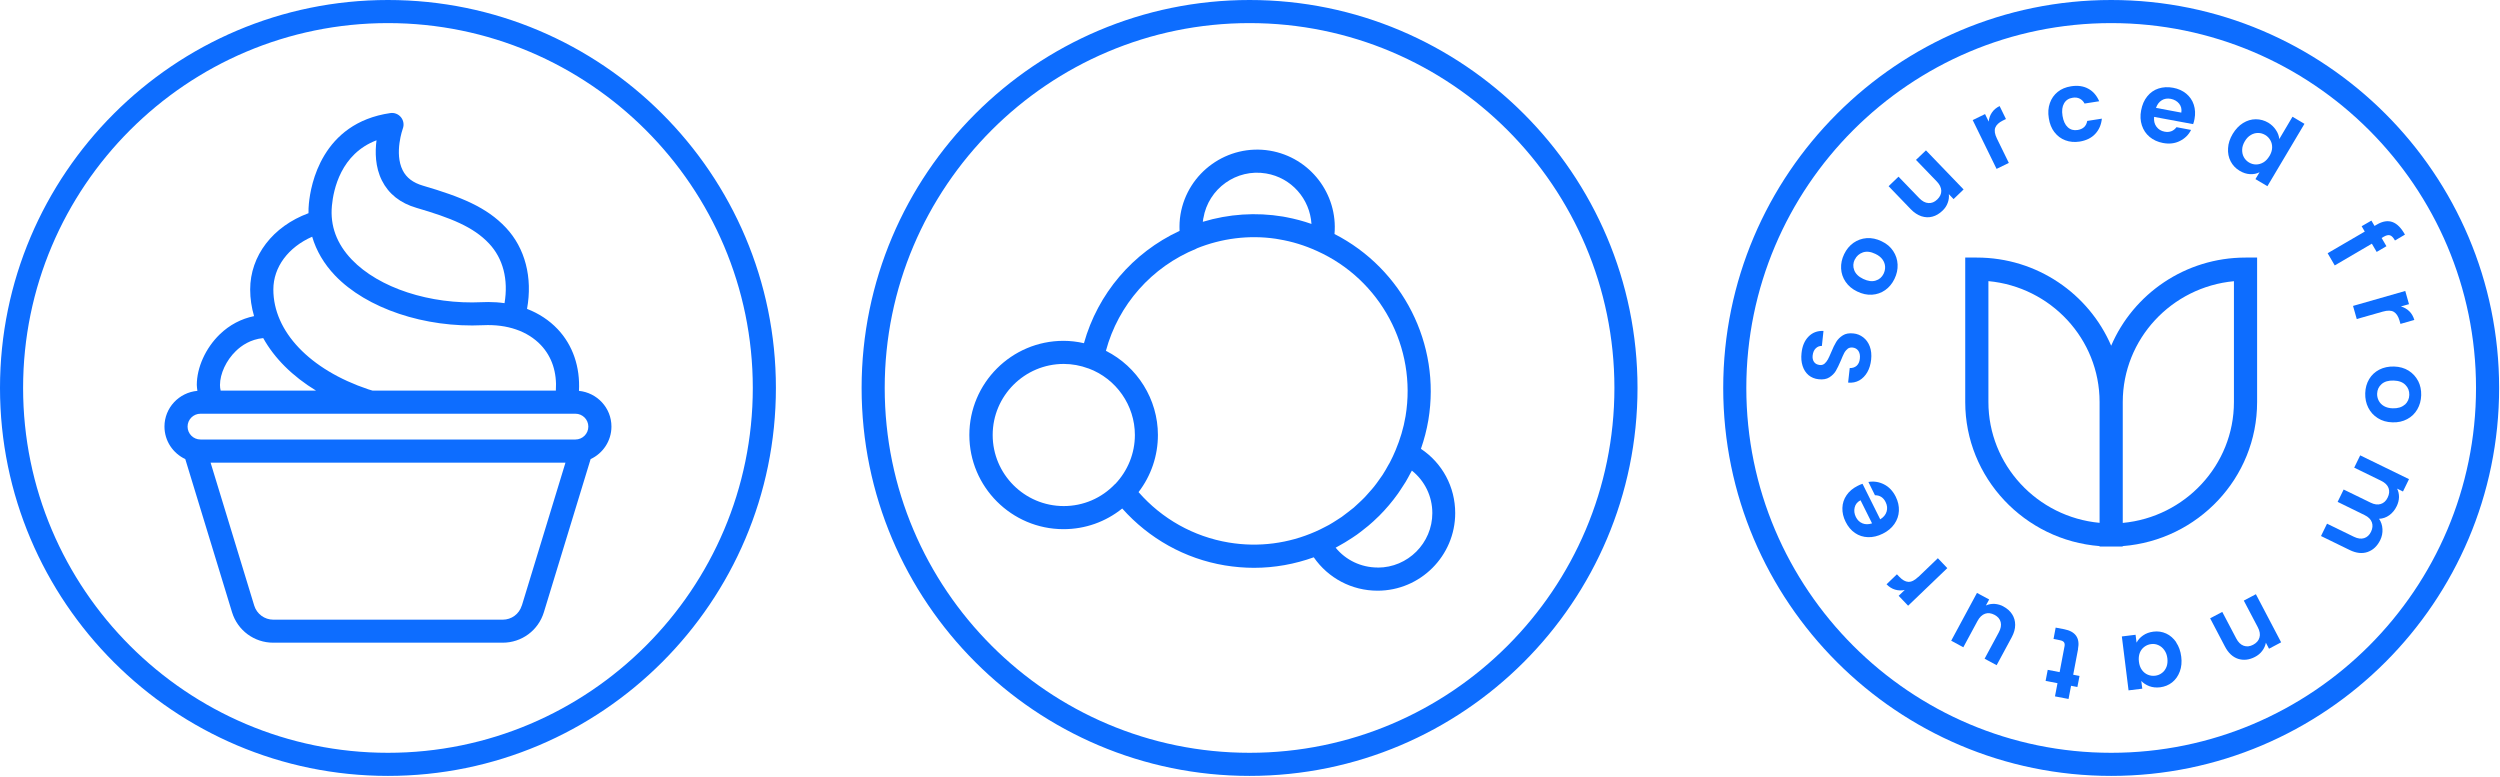
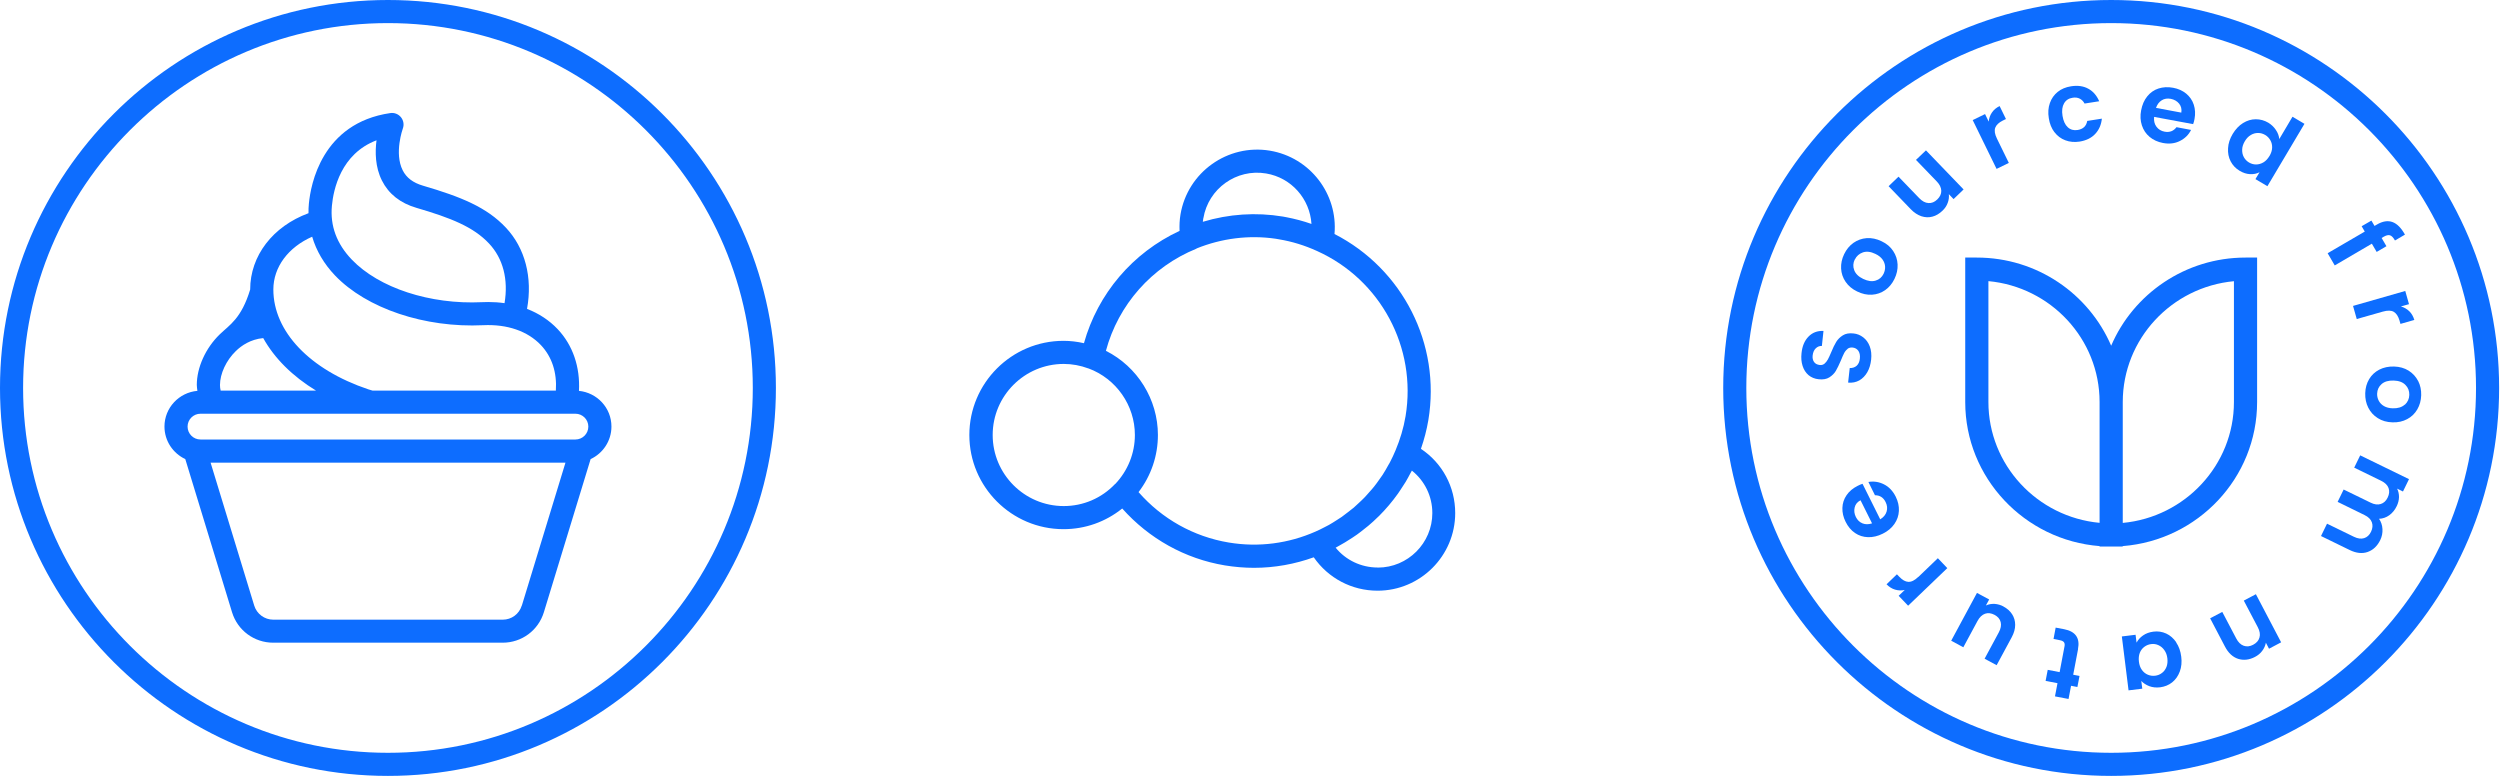
<svg xmlns="http://www.w3.org/2000/svg" width="2623" height="815" viewBox="0 0 2623 815" fill="none">
  <path d="M1938.4 366.001C1939.92 364.881 1941.76 364.401 1943.84 364.641C1946.4 364.961 1948.4 366.081 1949.84 368.161C1951.2 370.241 1951.76 372.961 1951.36 376.321C1951.04 379.601 1949.84 382.081 1948 383.761C1946.08 385.441 1943.68 386.241 1940.72 386.161L1939.04 401.441C1943.44 401.841 1947.28 401.041 1950.8 399.121C1954.24 397.121 1957.04 394.241 1959.2 390.481C1961.36 386.721 1962.64 382.321 1963.2 377.361C1963.76 372.161 1963.28 367.441 1961.76 363.441C1960.24 359.441 1957.92 356.241 1954.88 353.921C1951.84 351.601 1948.4 350.161 1944.56 349.841C1940.16 349.361 1936.4 350.001 1933.52 351.841C1930.56 353.681 1928.24 356.001 1926.56 358.721C1924.88 361.441 1923.12 365.121 1921.28 369.601C1919.92 372.881 1918.72 375.441 1917.76 377.201C1916.8 378.961 1915.6 380.401 1914.24 381.601C1912.8 382.721 1911.2 383.201 1909.28 382.961C1906.56 382.641 1904.56 381.601 1903.28 379.761C1902 377.921 1901.52 375.601 1901.84 372.881C1902.24 369.681 1903.28 367.201 1905.12 365.441C1906.96 363.681 1909.04 362.881 1911.52 362.961L1913.2 347.201C1906.72 346.961 1901.52 348.961 1897.44 353.201C1893.36 357.361 1890.88 363.201 1890.16 370.561C1889.6 375.521 1890 379.921 1891.28 383.921C1892.56 387.921 1894.64 391.121 1897.52 393.601C1900.4 396.001 1904 397.521 1908.24 397.921C1912.72 398.401 1916.48 397.761 1919.36 395.921C1922.24 394.081 1924.56 391.841 1926.16 389.121C1927.76 386.401 1929.52 382.721 1931.44 378.241C1932.72 374.961 1933.92 372.401 1934.88 370.481C1935.84 368.641 1937.12 367.121 1938.64 366.001" fill="#0D6DFF" />
  <path d="M1946.08 272.323C1947.84 268.643 1950.72 266.163 1954.56 264.803C1958.4 263.523 1962.8 264.003 1967.68 266.403C1970.96 267.923 1973.44 269.923 1975.12 272.243C1976.8 274.563 1977.68 277.043 1977.84 279.683C1978 282.243 1977.44 284.723 1976.32 287.123C1974.56 290.803 1971.76 293.283 1967.92 294.403C1964.08 295.603 1959.76 294.963 1954.88 292.643C1950 290.323 1946.88 287.283 1945.44 283.443C1944 279.683 1944.24 275.923 1946 272.243M1948.56 305.843C1953.84 308.403 1958.96 309.523 1964.08 309.203C1969.2 308.883 1973.76 307.283 1977.92 304.403C1982 301.523 1985.28 297.603 1987.68 292.643C1990.08 287.683 1991.2 282.643 1990.96 277.523C1990.72 272.403 1989.2 267.683 1986.32 263.363C1983.52 259.043 1979.44 255.603 1974.16 253.123C1968.88 250.563 1963.68 249.523 1958.56 249.843C1953.36 250.243 1948.8 251.923 1944.64 254.803C1940.48 257.763 1937.28 261.683 1934.88 266.643C1932.48 271.603 1931.44 276.643 1931.68 281.683C1931.92 286.723 1933.52 291.443 1936.4 295.683C1939.28 299.923 1943.36 303.363 1948.56 305.843Z" fill="#0D6DFF" />
  <path d="M2060.24 198.804L2020.72 157.764L2010.24 167.764L2032 190.324C2035.12 193.524 2036.72 196.884 2036.8 200.164C2036.88 203.444 2035.44 206.564 2032.56 209.284C2029.76 212.004 2026.64 213.284 2023.36 213.044C2020 212.884 2016.8 211.124 2013.68 207.924L1991.92 185.364L1981.52 195.364L2004.72 219.444C2008.24 223.124 2012 225.524 2015.92 226.884C2019.92 228.164 2023.76 228.324 2027.52 227.284C2031.28 226.324 2034.8 224.164 2038 221.124C2040.56 218.724 2042.4 216.004 2043.52 212.884C2044.72 209.844 2045.04 206.724 2044.72 203.684L2049.68 208.884L2060.16 198.804H2060.24Z" fill="#0D6DFF" />
  <path d="M2107.68 170.963L2095.2 145.443C2092.88 140.723 2092.32 136.883 2093.44 133.923C2094.56 131.043 2097.2 128.563 2101.2 126.563L2104.64 124.883L2098 111.283C2094.56 112.963 2091.84 115.203 2089.92 118.083C2088 120.883 2086.88 124.083 2086.56 127.603L2082.72 119.683L2069.76 126.003L2094.8 177.203L2107.76 170.883L2107.68 170.963Z" fill="#0D6DFF" />
  <path d="M2155.52 138.64C2158.56 142.64 2162.4 145.52 2166.96 147.2C2171.52 148.96 2176.56 149.36 2181.92 148.56C2188.8 147.44 2194.32 144.8 2198.32 140.48C2202.32 136.16 2204.64 130.88 2205.28 124.48L2189.92 126.88C2188.96 132.32 2185.6 135.44 2179.84 136.4C2175.76 137.04 2172.32 136.08 2169.52 133.52C2166.72 130.96 2164.88 126.96 2164 121.6C2163.12 116.16 2163.68 111.76 2165.6 108.48C2167.52 105.12 2170.48 103.2 2174.56 102.56C2177.36 102.08 2179.92 102.4 2182.08 103.52C2184.24 104.64 2185.92 106.32 2187.12 108.64L2202.48 106.24C2199.92 100.24 2196.08 95.76 2190.96 93.04C2185.84 90.24 2179.76 89.44 2172.8 90.56C2167.36 91.44 2162.72 93.36 2158.96 96.4C2155.12 99.52 2152.4 103.36 2150.72 108.16C2149.04 112.88 2148.64 118.16 2149.6 124C2150.48 129.84 2152.48 134.72 2155.52 138.72" fill="#0D6DFF" />
  <path d="M2268.08 105.2C2270.88 103.52 2274 103.04 2277.52 103.68C2281.2 104.4 2284.16 106.08 2286.32 108.72C2288.48 111.36 2289.2 114.56 2288.64 118.16L2262.08 113.2C2263.36 109.52 2265.36 106.88 2268.16 105.2M2255.44 143.68C2259.28 146.88 2263.92 148.96 2269.28 150C2275.92 151.28 2281.92 150.56 2287.12 147.92C2292.4 145.28 2296.32 141.44 2298.88 136.32L2283.6 133.44C2280.48 137.52 2276.4 139.12 2271.12 138.16C2267.52 137.52 2264.64 135.76 2262.56 132.96C2260.48 130.16 2259.68 126.8 2260.08 122.64L2301.04 130.24C2301.68 128.72 2302.08 126.88 2302.48 124.88C2303.52 119.44 2303.2 114.4 2301.68 109.76C2300.16 105.12 2297.44 101.28 2293.68 98.16C2289.92 95.12 2285.36 93.04 2280 92.08C2274.48 91.04 2269.36 91.36 2264.64 92.88C2260 94.4 2256 97.2 2252.88 101.12C2249.68 105.04 2247.6 109.92 2246.48 115.76C2245.36 121.44 2245.68 126.72 2247.28 131.6C2248.88 136.4 2251.52 140.4 2255.36 143.6" fill="#0D6DFF" />
  <path d="M2381.12 163.682C2379.28 166.722 2377.2 168.962 2374.72 170.402C2372.24 171.842 2369.68 172.562 2366.96 172.562C2364.32 172.562 2361.76 171.762 2359.52 170.402C2357.28 169.042 2355.52 167.202 2354.24 164.882C2352.96 162.562 2352.4 159.923 2352.48 156.963C2352.56 154.003 2353.52 151.122 2355.28 148.162C2357.04 145.202 2359.12 143.042 2361.6 141.602C2364.08 140.162 2366.64 139.442 2369.28 139.522C2371.92 139.522 2374.32 140.242 2376.64 141.602C2378.96 142.962 2380.72 144.803 2382.08 147.203C2383.44 149.523 2384 152.163 2383.92 154.963C2383.84 157.843 2382.88 160.722 2381.12 163.762M2391.44 145.922C2391.12 142.642 2389.92 139.363 2387.84 136.323C2385.76 133.203 2383.12 130.722 2380 128.802C2375.84 126.322 2371.44 125.122 2366.72 125.122C2362.08 125.122 2357.6 126.482 2353.36 129.122C2349.12 131.762 2345.52 135.602 2342.56 140.482C2339.6 145.442 2337.92 150.482 2337.68 155.522C2337.36 160.562 2338.24 165.122 2340.4 169.282C2342.56 173.442 2345.68 176.723 2349.84 179.203C2353.44 181.363 2357.12 182.562 2360.8 182.722C2364.48 182.882 2367.76 182.242 2370.72 180.722L2366.4 187.922L2378.96 195.362L2417.84 129.922L2405.28 122.482L2391.52 145.762L2391.44 145.922Z" fill="#0D6DFF" />
  <path d="M2449.6 278.483L2488.56 255.683L2493.6 264.323L2503.84 258.323L2498.8 249.683L2500.8 248.483C2503.6 246.883 2505.84 246.323 2507.6 246.883C2509.36 247.443 2511.12 249.283 2512.8 252.323L2523.28 246.163C2519.36 239.123 2515.04 234.723 2510.16 232.963C2505.28 231.203 2499.84 232.083 2493.84 235.603L2491.36 237.043L2488.08 231.443L2477.84 237.363L2481.12 242.963L2442.16 265.683L2449.52 278.323L2449.6 278.483Z" fill="#0D6DFF" />
  <path d="M2472.72 334.723L2500 326.963C2505.04 325.523 2508.96 325.603 2511.6 327.203C2514.24 328.803 2516.24 331.843 2517.52 336.163L2518.56 339.843L2533.12 335.683C2532 332.003 2530.32 328.963 2527.84 326.563C2525.36 324.163 2522.4 322.483 2519.04 321.523L2527.52 319.123L2523.6 305.283L2468.8 320.963L2472.72 334.803V334.723Z" fill="#0D6DFF" />
  <path d="M2523.12 424.48C2520.16 427.2 2515.92 428.56 2510.48 428.4C2506.88 428.32 2503.76 427.52 2501.28 426.08C2498.8 424.64 2496.96 422.72 2495.76 420.4C2494.56 418.08 2494 415.6 2494.08 413.04C2494.24 408.96 2495.76 405.6 2498.8 402.96C2501.76 400.32 2506 399.12 2511.44 399.28C2516.88 399.44 2520.96 400.96 2523.76 403.84C2526.64 406.72 2527.92 410.16 2527.84 414.32C2527.76 418.4 2526.16 421.84 2523.2 424.64M2537.12 399.76C2534.8 395.28 2531.44 391.6 2527.12 388.88C2522.72 386.16 2517.68 384.72 2511.84 384.56C2506 384.4 2500.88 385.52 2496.32 387.84C2491.76 390.24 2488.24 393.52 2485.68 397.84C2483.12 402.16 2481.76 407.04 2481.6 412.56C2481.44 418.08 2482.48 423.2 2484.8 427.76C2487.12 432.32 2490.4 436 2494.8 438.72C2499.2 441.52 2504.24 442.96 2510.08 443.12C2515.92 443.36 2521.12 442.16 2525.6 439.76C2530.16 437.36 2533.68 433.92 2536.24 429.52C2538.8 425.12 2540.16 420.16 2540.32 414.72C2540.48 409.28 2539.44 404.24 2537.12 399.68" fill="#0D6DFF" />
  <path d="M2470.16 490.724L2498.4 504.484C2502.4 506.484 2504.96 508.963 2506.08 512.083C2507.2 515.203 2506.88 518.483 2505.12 522.083C2503.44 525.603 2500.96 527.843 2497.84 528.803C2494.72 529.763 2491.2 529.364 2487.2 527.364L2458.96 513.604L2452.64 526.563L2480.88 540.404C2484.88 542.324 2487.44 544.884 2488.56 548.004C2489.68 551.124 2489.36 554.404 2487.68 557.924C2486 561.444 2483.52 563.684 2480.4 564.644C2477.28 565.604 2473.76 565.124 2469.76 563.204L2441.52 549.444L2435.2 562.404L2465.2 577.043C2472.08 580.403 2478.4 581.124 2484.16 579.124C2489.92 577.044 2494.24 572.964 2497.36 566.644C2499.12 562.964 2499.92 559.123 2499.68 555.043C2499.44 551.043 2498.24 547.443 2496.08 544.323C2500.08 544.163 2503.68 542.883 2506.88 540.563C2510.08 538.243 2512.72 535.043 2514.64 531.043C2516.16 527.923 2516.96 524.724 2517.04 521.524C2517.04 518.324 2516.4 515.364 2515.04 512.644L2521.2 515.684L2527.52 502.724L2476.32 477.764L2470 490.724H2470.16Z" fill="#0D6DFF" />
  <path d="M2354.24 630.243L2368.88 658.083C2370.96 662.083 2371.6 665.683 2370.64 668.883C2369.76 672.083 2367.52 674.643 2364 676.483C2360.56 678.323 2357.2 678.643 2354.08 677.523C2350.96 676.403 2348.32 673.843 2346.24 669.843L2331.6 642.003L2318.88 648.723L2334.4 678.323C2337.92 685.123 2342.64 689.443 2348.32 691.283C2354 693.043 2359.84 692.403 2365.84 689.283C2368.96 687.683 2371.6 685.523 2373.52 682.883C2375.52 680.243 2376.8 677.363 2377.36 674.323L2380.64 680.643L2393.36 673.923L2366.88 623.443L2354.16 630.163L2354.24 630.243Z" fill="#0D6DFF" />
  <path d="M2273.04 699.762C2272 702.402 2270.4 704.562 2268.32 706.082C2266.24 707.682 2263.84 708.642 2261.2 708.962C2258.56 709.282 2256 708.962 2253.52 707.922C2251.04 706.882 2248.96 705.202 2247.28 702.882C2245.6 700.562 2244.56 697.682 2244.16 694.242C2243.68 690.802 2244.08 687.682 2245.04 685.042C2246.08 682.402 2247.68 680.242 2249.84 678.642C2252 677.042 2254.4 676.082 2257.04 675.762C2259.6 675.442 2262.16 675.762 2264.56 676.882C2267.04 678.002 2269.12 679.682 2270.8 682.082C2272.56 684.482 2273.6 687.362 2274 690.722C2274.4 694.082 2274.08 697.122 2273.04 699.842M2283.36 673.922C2280.48 669.762 2276.96 666.642 2272.8 664.722C2268.56 662.802 2264.08 662.082 2259.36 662.722C2255.12 663.282 2251.52 664.562 2248.48 666.722C2245.44 668.802 2243.2 671.362 2241.68 674.242L2240.64 666.002L2226.24 667.762L2233.28 724.322L2247.68 722.562L2246.64 714.482C2248.88 716.802 2251.68 718.642 2255.04 719.922C2258.4 721.202 2262.24 721.602 2266.4 721.122C2271.2 720.482 2275.44 718.802 2279.04 715.922C2282.64 713.042 2285.28 709.282 2287.04 704.562C2288.8 699.842 2289.28 694.642 2288.56 688.962C2287.84 683.202 2286.08 678.162 2283.2 674.002" fill="#0D6DFF" />
  <path d="M2180.24 680.962C2182.48 669.362 2177.6 662.482 2165.68 660.162L2156.8 658.482L2154.56 670.402L2161.12 671.682C2163.28 672.082 2164.72 672.802 2165.52 673.842C2166.24 674.882 2166.48 676.322 2166.08 678.162L2160.96 705.202L2148.48 702.802L2146.24 714.402L2158.72 716.802L2156.08 730.642L2170.32 733.362L2172.96 719.522L2179.6 720.802L2181.84 709.202L2175.2 707.922L2180.32 680.962H2180.24Z" fill="#0D6DFF" />
  <path d="M2102.24 636.4C2099.2 634.72 2096 633.84 2092.72 633.6C2089.44 633.44 2086.4 634 2083.6 635.28L2087.04 628.96L2074.24 622.08L2047.2 672.24L2059.92 679.12L2074.8 651.52C2076.96 647.52 2079.6 645.04 2082.72 643.92C2085.84 642.8 2089.2 643.28 2092.72 645.12C2096.16 646.96 2098.32 649.52 2099.12 652.72C2099.92 655.92 2099.28 659.52 2097.12 663.52L2082.24 691.12L2094.88 697.92L2110.72 668.56C2113.12 664.08 2114.32 659.84 2114.32 655.68C2114.32 651.52 2113.28 647.84 2111.12 644.48C2109.04 641.2 2106 638.48 2102.08 636.4" fill="#0D6DFF" />
  <path d="M2012.64 605.28C2008.88 608.96 2005.36 610.64 2002.24 610.48C1999.12 610.32 1996 608.56 1992.88 605.28L1990.24 602.56L1979.36 613.04C1982 615.76 1985.04 617.68 1988.32 618.64C1991.6 619.6 1995.04 619.76 1998.48 618.96L1992.08 625.12L2002 635.52L2043.12 596.08L2033.2 585.68L2012.72 605.36L2012.64 605.28Z" fill="#0D6DFF" />
  <path d="M1954.16 549.12C1951.12 547.92 1948.8 545.68 1947.2 542.48C1945.52 539.12 1945.12 535.76 1945.92 532.4C1946.72 529.04 1948.8 526.56 1952.08 524.88L1964.16 549.12C1960.48 550.32 1957.12 550.32 1954.08 549.12M1987.6 549.76C1990.48 545.6 1992.08 541.04 1992.32 536C1992.56 531.04 1991.44 526.08 1989.04 521.2C1986 515.12 1981.92 510.8 1976.64 508.16C1971.36 505.52 1966 504.72 1960.32 505.68L1967.2 519.6C1972.32 519.6 1976.08 522 1978.4 526.8C1980.08 530.16 1980.4 533.44 1979.44 536.72C1978.48 540 1976.24 542.72 1972.72 544.88L1954.16 507.6C1952.56 508.08 1950.88 508.8 1949.04 509.76C1944.08 512.24 1940.16 515.52 1937.44 519.52C1934.64 523.6 1933.2 528 1933.04 532.88C1932.88 537.76 1934 542.64 1936.4 547.44C1938.88 552.48 1942.16 556.4 1946.24 559.2C1950.32 562 1954.88 563.44 1959.92 563.6C1964.96 563.76 1970.16 562.56 1975.44 559.92C1980.64 557.36 1984.72 553.92 1987.6 549.76Z" fill="#0D6DFF" />
  <path d="M2202.88 548.56C2137.52 542.48 2086.24 487.92 2086.24 421.76V294.96C2151.6 301.04 2202.88 355.6 2202.88 421.76V548.56ZM2227.2 421.84C2227.2 355.68 2278.48 301.12 2343.84 295.04V421.84C2343.84 488 2292.48 542.56 2227.2 548.64V421.84ZM2227.2 572.96C2306 566.8 2368.16 501.44 2368.16 421.84V270.24H2356C2292.8 270.24 2238.32 308.4 2215.04 362.72C2191.68 308.4 2137.36 270.24 2074.08 270.24H2061.92V421.84C2061.92 501.36 2124.16 566.8 2202.88 572.96V573.44H2227.12V572.96H2227.2Z" fill="#0D6DFF" />
  <path d="M2215.04 789.84C2004 789.84 1832.24 618.16 1832.24 407.04C1832.24 195.92 2003.92 24.24 2215.04 24.24C2426.16 24.24 2597.84 195.92 2597.84 407.04C2597.84 618.16 2426.16 789.84 2215.04 789.84ZM2215.04 0C1990.64 0 1808 182.64 1808 407.04C1808 631.44 1990.64 814.08 2215.04 814.08C2439.44 814.08 2622.08 631.44 2622.08 407.04C2622.08 182.64 2439.52 0 2215.04 0Z" fill="#0D6DFF" />
-   <path d="M1311.04 789.84C1100 789.84 928.24 618.08 928.24 407.04C928.24 196 1099.92 24.24 1311.04 24.24C1522.16 24.24 1693.84 195.92 1693.84 407.04C1693.84 618.16 1522.16 789.84 1311.04 789.84ZM1311.04 0C1086.56 0 904 182.56 904 407.04C904 631.52 1086.64 814.08 1311.04 814.08C1535.44 814.08 1718.08 631.44 1718.08 407.04C1718.08 182.64 1535.44 0 1311.04 0Z" fill="#0D6DFF" />
  <path d="M1445.44 595.439C1428.08 595.439 1412 587.679 1401.36 574.639C1402.64 573.999 1403.92 573.199 1405.2 572.479C1407.2 571.359 1409.28 570.239 1411.2 569.039C1413.84 567.439 1416.4 565.759 1419.04 564.079C1420.64 563.039 1422.16 561.999 1423.76 560.879C1426.8 558.719 1429.68 556.399 1432.56 554.079C1433.6 553.279 1434.64 552.479 1435.68 551.599C1439.2 548.639 1442.56 545.599 1445.76 542.399C1446.16 541.999 1446.56 541.679 1446.96 541.279C1454.16 534.079 1460.8 526.239 1466.72 517.919C1468.4 515.599 1469.84 513.199 1471.44 510.799C1472.56 509.039 1473.68 507.359 1474.8 505.599C1476.64 502.559 1478.24 499.439 1479.92 496.319C1480.4 495.439 1480.88 494.639 1481.36 493.759C1494.8 504.479 1502.8 520.639 1502.8 538.319C1502.8 569.839 1477.12 595.519 1445.6 595.519M1289.12 569.199C1252.32 563.039 1219.12 544.399 1194.56 516.319C1207.76 499.119 1214.88 478.159 1214.88 456.399C1214.88 418.959 1193.36 384.719 1160.32 368.079C1173.36 319.679 1208.32 279.999 1255.36 260.879V260.719C1281.84 249.999 1310.48 246.399 1338.4 250.479L1342.08 251.119C1355.52 253.359 1368.88 257.439 1381.84 263.359H1382V263.439C1448.56 293.439 1486.64 364.639 1474.72 436.639C1472.64 449.199 1468.96 461.119 1464.24 472.399C1462.4 476.719 1460.48 481.039 1458.24 485.199C1457.76 486.079 1457.2 486.959 1456.72 487.839C1454.8 491.439 1452.72 494.879 1450.56 498.319C1449.52 499.919 1448.4 501.439 1447.28 502.959C1445.44 505.519 1443.68 508.159 1441.68 510.559C1440.08 512.639 1438.32 514.479 1436.56 516.479C1434.88 518.319 1433.36 520.239 1431.6 521.999C1429.6 524.079 1427.52 525.999 1425.44 527.919C1423.76 529.519 1422.08 531.119 1420.32 532.639C1418.32 534.319 1416.16 535.919 1414.08 537.519C1412 539.119 1409.92 540.799 1407.76 542.319C1406 543.519 1404.16 544.639 1402.32 545.839C1399.68 547.519 1396.96 549.279 1394.24 550.799C1392.72 551.679 1391.2 552.399 1389.6 553.199C1386.48 554.799 1383.28 556.479 1380 557.839C1352.32 569.999 1321.04 574.559 1289.12 569.199ZM1169.92 507.839C1155.76 522.719 1136.56 530.959 1116.08 530.959C1074.96 530.959 1041.52 497.519 1041.52 456.399C1041.52 415.279 1074.96 381.839 1116.08 381.839C1124.8 381.839 1133.52 383.439 1141.92 386.559H1142.08C1171.2 397.359 1190.72 425.359 1190.72 456.399C1190.72 475.519 1183.36 493.839 1170.08 507.839M1262.56 229.039C1267.76 197.839 1297.36 176.719 1328.4 181.999C1355.04 186.479 1374.32 208.719 1376 234.959C1367.36 231.919 1358.56 229.599 1349.76 227.919L1345.92 227.199C1317.92 222.559 1289.2 224.479 1262 232.719C1262.16 231.519 1262.32 230.319 1262.48 229.119M1490.88 470.799C1494.24 461.119 1496.88 451.119 1498.64 440.719C1511.92 360.959 1471.6 282.079 1400.16 245.519C1403.84 203.599 1374.64 165.199 1332.4 158.079C1288.08 150.719 1246 180.719 1238.56 225.039C1237.6 230.719 1237.36 236.479 1237.6 242.239C1188.4 265.119 1151.84 308.079 1137.28 360.079C1130.24 358.479 1123.04 357.599 1115.84 357.599C1061.36 357.599 1017.04 401.919 1017.04 456.399C1017.04 510.879 1061.36 555.199 1115.84 555.199C1138.64 555.199 1160 547.519 1177.44 533.519C1205.6 565.119 1243.28 586.239 1285.04 593.199C1295.36 594.879 1305.6 595.759 1315.68 595.759C1337.44 595.759 1358.64 591.839 1378.4 584.719C1393.52 606.559 1418.24 619.759 1445.36 619.759C1490.24 619.759 1526.8 583.199 1526.8 538.319C1526.8 510.799 1513.28 485.839 1490.8 470.879" fill="#0D6DFF" />
  <path d="M407.04 789.84C196 789.84 24.24 618.16 24.24 407.04C24.24 195.92 196 24.24 407.04 24.24C618.08 24.24 789.84 195.92 789.84 407.04C789.84 618.16 618.16 789.84 407.04 789.84ZM407.04 0C182.64 0 0 182.64 0 407.04C0 631.44 182.64 814.08 407.04 814.08C631.44 814.08 814.08 631.52 814.08 407.04C814.08 182.56 631.52 0 407.04 0Z" fill="#0D6DFF" />
-   <path d="M547.443 635.362C544.723 644.242 536.723 650.162 527.443 650.162H286.802C277.522 650.162 269.443 644.162 266.723 635.362L220.963 485.442H593.283L547.523 635.362H547.443ZM210.323 434.082H603.763C611.203 434.082 617.283 440.162 617.283 447.602C617.283 455.042 611.203 461.122 603.763 461.122H210.323C202.883 461.122 196.803 455.042 196.803 447.602C196.803 440.162 202.883 434.082 210.323 434.082ZM247.443 368.322C253.363 362.562 262.803 356.002 276.163 354.722C287.923 375.842 306.803 394.722 331.603 409.842H231.523C231.043 407.922 230.803 405.922 230.803 404.002C230.803 392.082 237.363 378.082 247.443 368.322ZM327.522 248.322C331.842 263.042 339.842 276.802 351.522 289.042C384.642 323.682 445.682 344.162 506.962 341.202C532.163 340.002 553.522 347.362 567.443 362.002C579.122 374.322 584.483 390.802 583.203 409.842H390.962C388.882 409.202 387.122 408.722 386.402 408.482C324.962 387.842 286.802 347.762 286.802 303.762C286.802 280.162 302.483 259.362 327.603 248.322M348.242 215.842C349.842 198.802 357.603 161.442 395.043 147.202C393.443 159.442 393.603 175.282 400.723 189.442C407.762 203.442 419.922 213.122 436.962 218.082C472.802 228.562 496.723 238.002 513.122 255.522C527.842 271.202 533.522 293.202 529.362 318.082C523.842 317.282 518.163 316.882 512.242 316.882C510.082 316.882 508.003 316.882 505.763 317.042C451.122 319.682 397.523 302.082 369.043 272.322C353.283 255.842 346.242 236.882 348.242 215.922M607.443 410.242C608.802 385.122 601.042 362.162 585.042 345.282C576.242 336.002 565.363 328.882 552.963 324.082C558.963 291.202 550.962 260.322 530.802 238.882C510.642 217.362 483.603 206.482 443.763 194.802C433.363 191.762 426.403 186.482 422.483 178.642C413.443 160.642 422.563 135.122 422.643 134.882C424.163 130.882 423.363 126.322 420.723 123.042C418.003 119.682 413.762 118.002 409.522 118.642C337.522 129.122 325.922 194.002 324.082 213.602C323.762 216.962 323.602 220.322 323.682 223.682C286.242 237.522 262.483 268.322 262.483 303.762C262.483 313.282 263.923 322.642 266.562 331.682C253.202 334.402 240.802 340.882 230.562 350.802C215.763 365.122 206.482 385.522 206.482 403.922C206.482 406.002 206.882 408.082 207.122 410.082C187.842 411.762 172.562 427.842 172.562 447.522C172.562 462.642 181.522 475.602 194.402 481.682L243.443 642.322C249.283 661.442 266.723 674.322 286.723 674.322H527.362C547.362 674.322 564.803 661.442 570.643 642.322L619.682 481.682C632.562 475.682 641.523 462.642 641.523 447.522C641.523 427.922 626.482 412.002 607.362 410.082" fill="#0D6DFF" />
+   <path d="M547.443 635.362C544.723 644.242 536.723 650.162 527.443 650.162H286.802C277.522 650.162 269.443 644.162 266.723 635.362L220.963 485.442H593.283L547.523 635.362H547.443ZM210.323 434.082H603.763C611.203 434.082 617.283 440.162 617.283 447.602C617.283 455.042 611.203 461.122 603.763 461.122H210.323C202.883 461.122 196.803 455.042 196.803 447.602C196.803 440.162 202.883 434.082 210.323 434.082ZM247.443 368.322C253.363 362.562 262.803 356.002 276.163 354.722C287.923 375.842 306.803 394.722 331.603 409.842H231.523C231.043 407.922 230.803 405.922 230.803 404.002C230.803 392.082 237.363 378.082 247.443 368.322ZM327.522 248.322C331.842 263.042 339.842 276.802 351.522 289.042C384.642 323.682 445.682 344.162 506.962 341.202C532.163 340.002 553.522 347.362 567.443 362.002C579.122 374.322 584.483 390.802 583.203 409.842H390.962C388.882 409.202 387.122 408.722 386.402 408.482C324.962 387.842 286.802 347.762 286.802 303.762C286.802 280.162 302.483 259.362 327.603 248.322M348.242 215.842C349.842 198.802 357.603 161.442 395.043 147.202C393.443 159.442 393.603 175.282 400.723 189.442C407.762 203.442 419.922 213.122 436.962 218.082C472.802 228.562 496.723 238.002 513.122 255.522C527.842 271.202 533.522 293.202 529.362 318.082C523.842 317.282 518.163 316.882 512.242 316.882C510.082 316.882 508.003 316.882 505.763 317.042C451.122 319.682 397.523 302.082 369.043 272.322C353.283 255.842 346.242 236.882 348.242 215.922M607.443 410.242C608.802 385.122 601.042 362.162 585.042 345.282C576.242 336.002 565.363 328.882 552.963 324.082C558.963 291.202 550.962 260.322 530.802 238.882C510.642 217.362 483.603 206.482 443.763 194.802C433.363 191.762 426.403 186.482 422.483 178.642C413.443 160.642 422.563 135.122 422.643 134.882C424.163 130.882 423.363 126.322 420.723 123.042C418.003 119.682 413.762 118.002 409.522 118.642C337.522 129.122 325.922 194.002 324.082 213.602C323.762 216.962 323.602 220.322 323.682 223.682C286.242 237.522 262.483 268.322 262.483 303.762C253.202 334.402 240.802 340.882 230.562 350.802C215.763 365.122 206.482 385.522 206.482 403.922C206.482 406.002 206.882 408.082 207.122 410.082C187.842 411.762 172.562 427.842 172.562 447.522C172.562 462.642 181.522 475.602 194.402 481.682L243.443 642.322C249.283 661.442 266.723 674.322 286.723 674.322H527.362C547.362 674.322 564.803 661.442 570.643 642.322L619.682 481.682C632.562 475.682 641.523 462.642 641.523 447.522C641.523 427.922 626.482 412.002 607.362 410.082" fill="#0D6DFF" />
</svg>